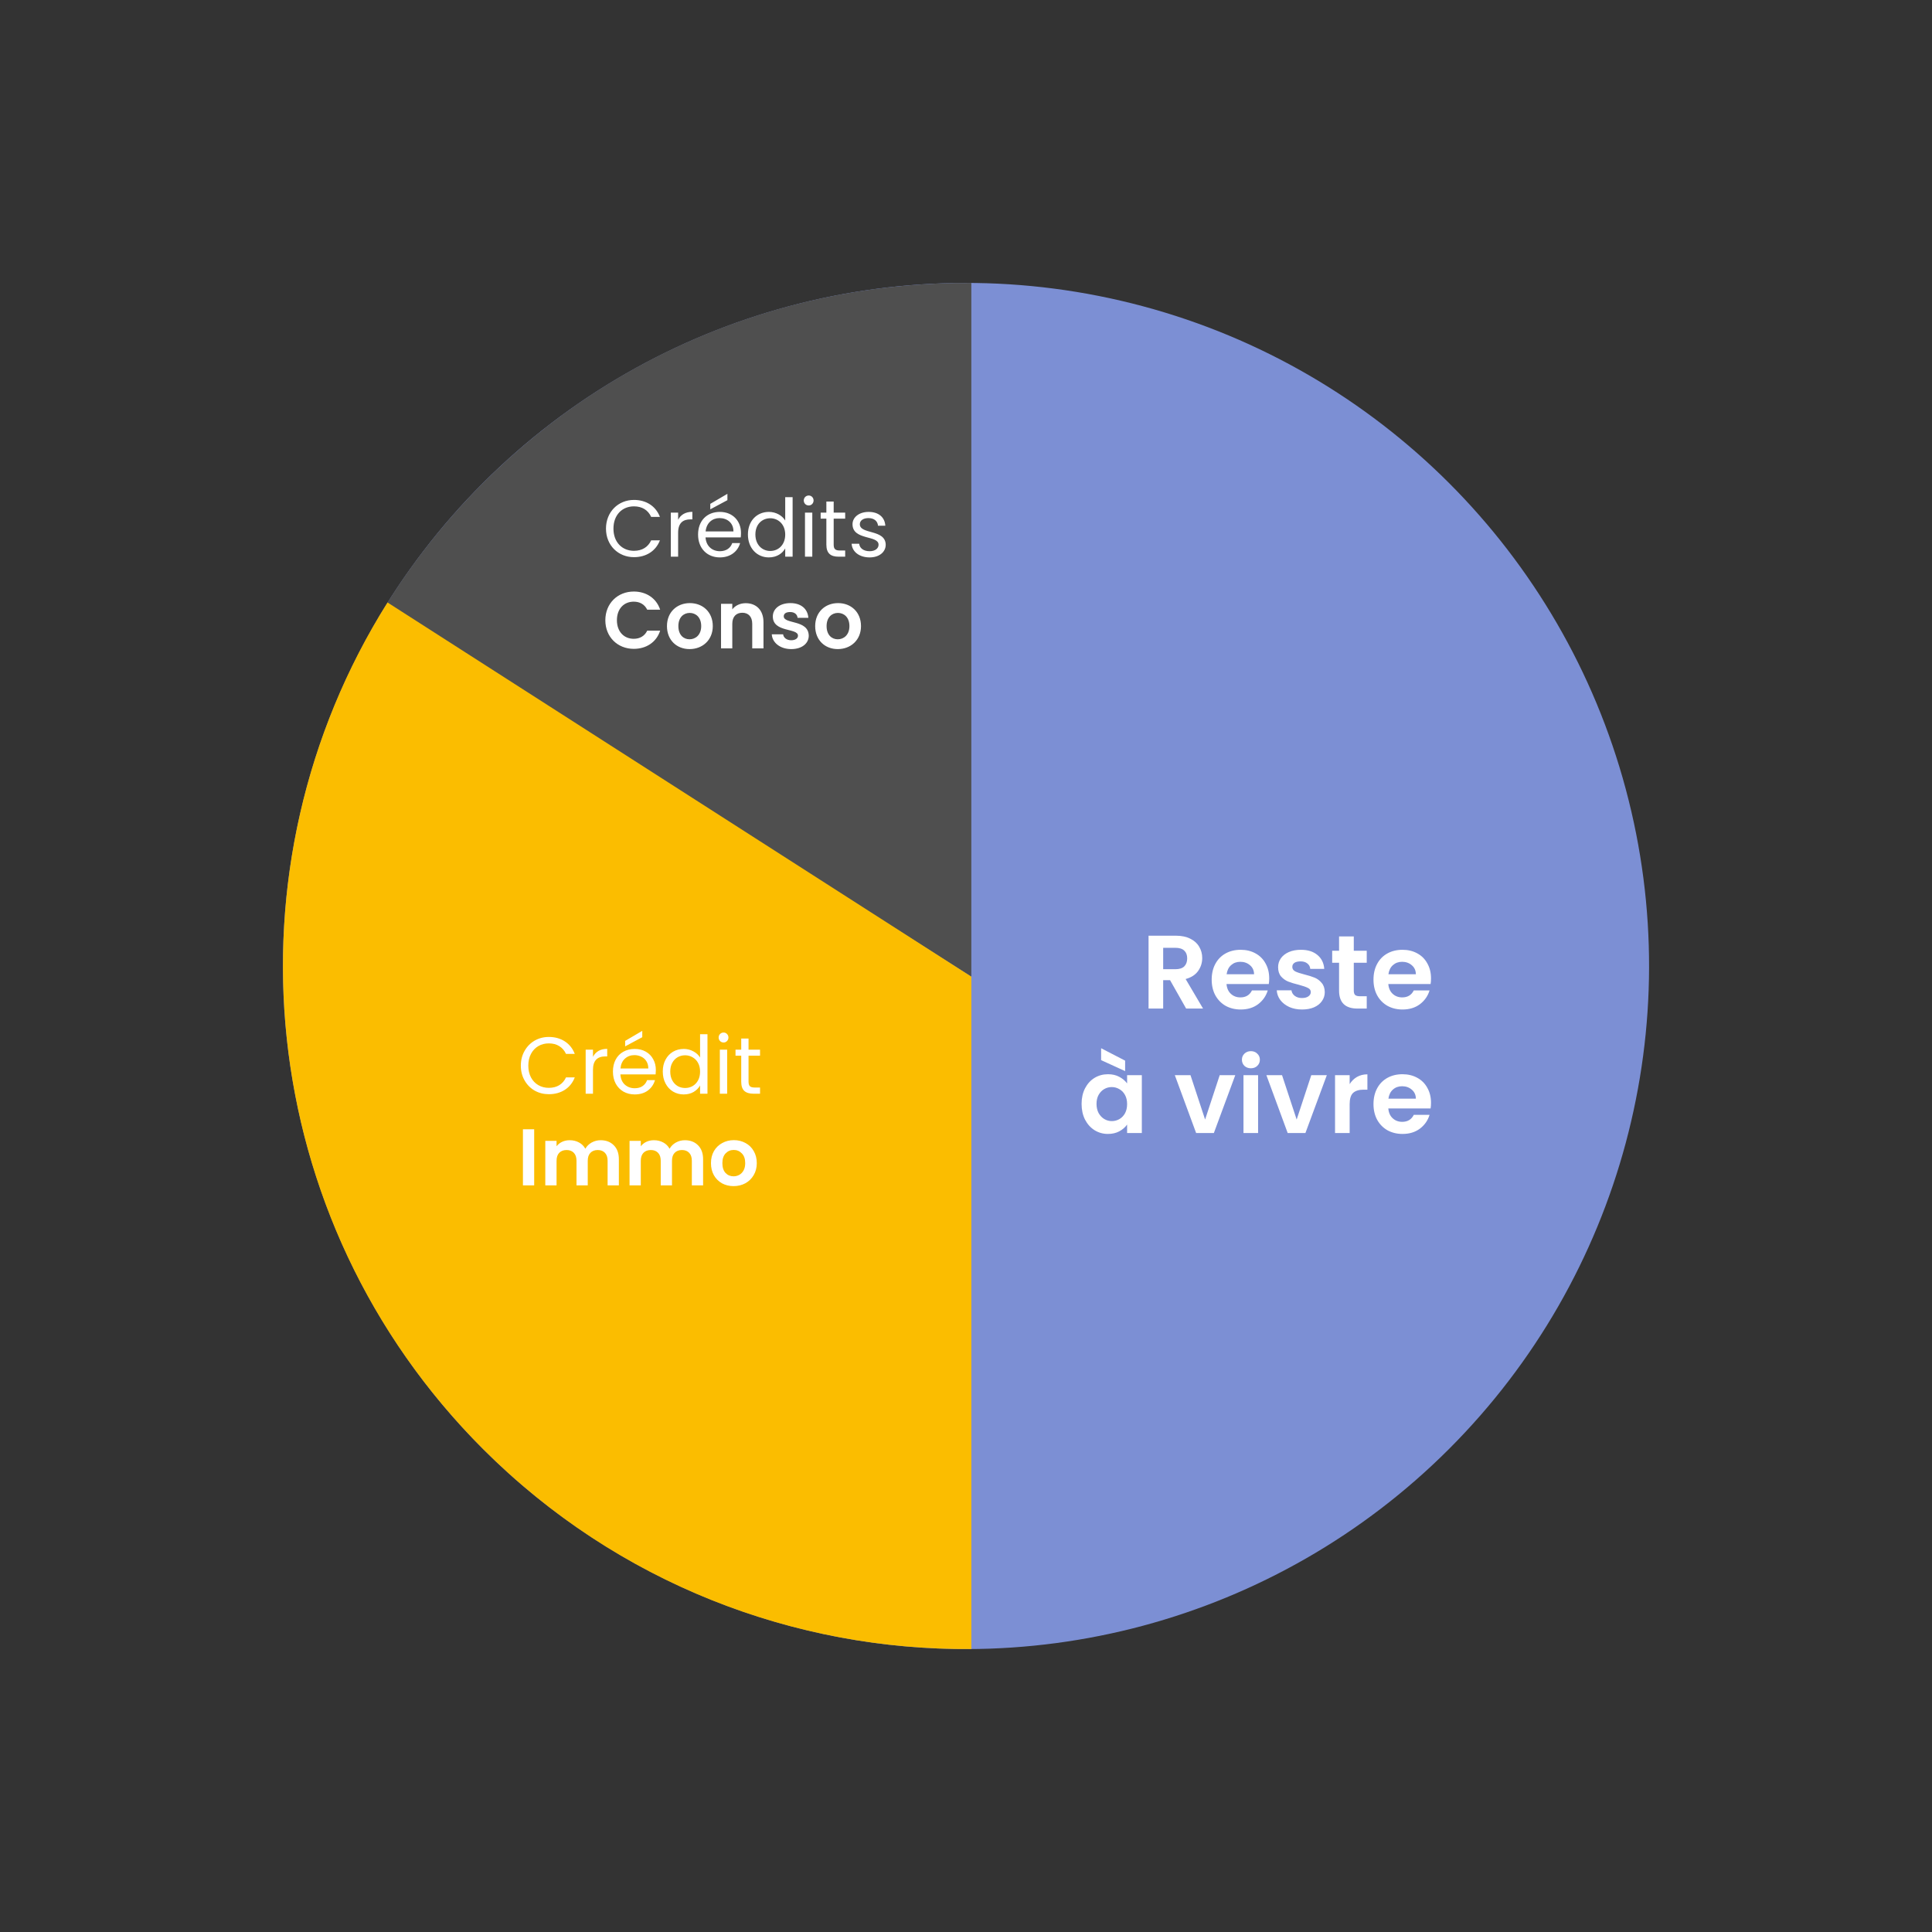
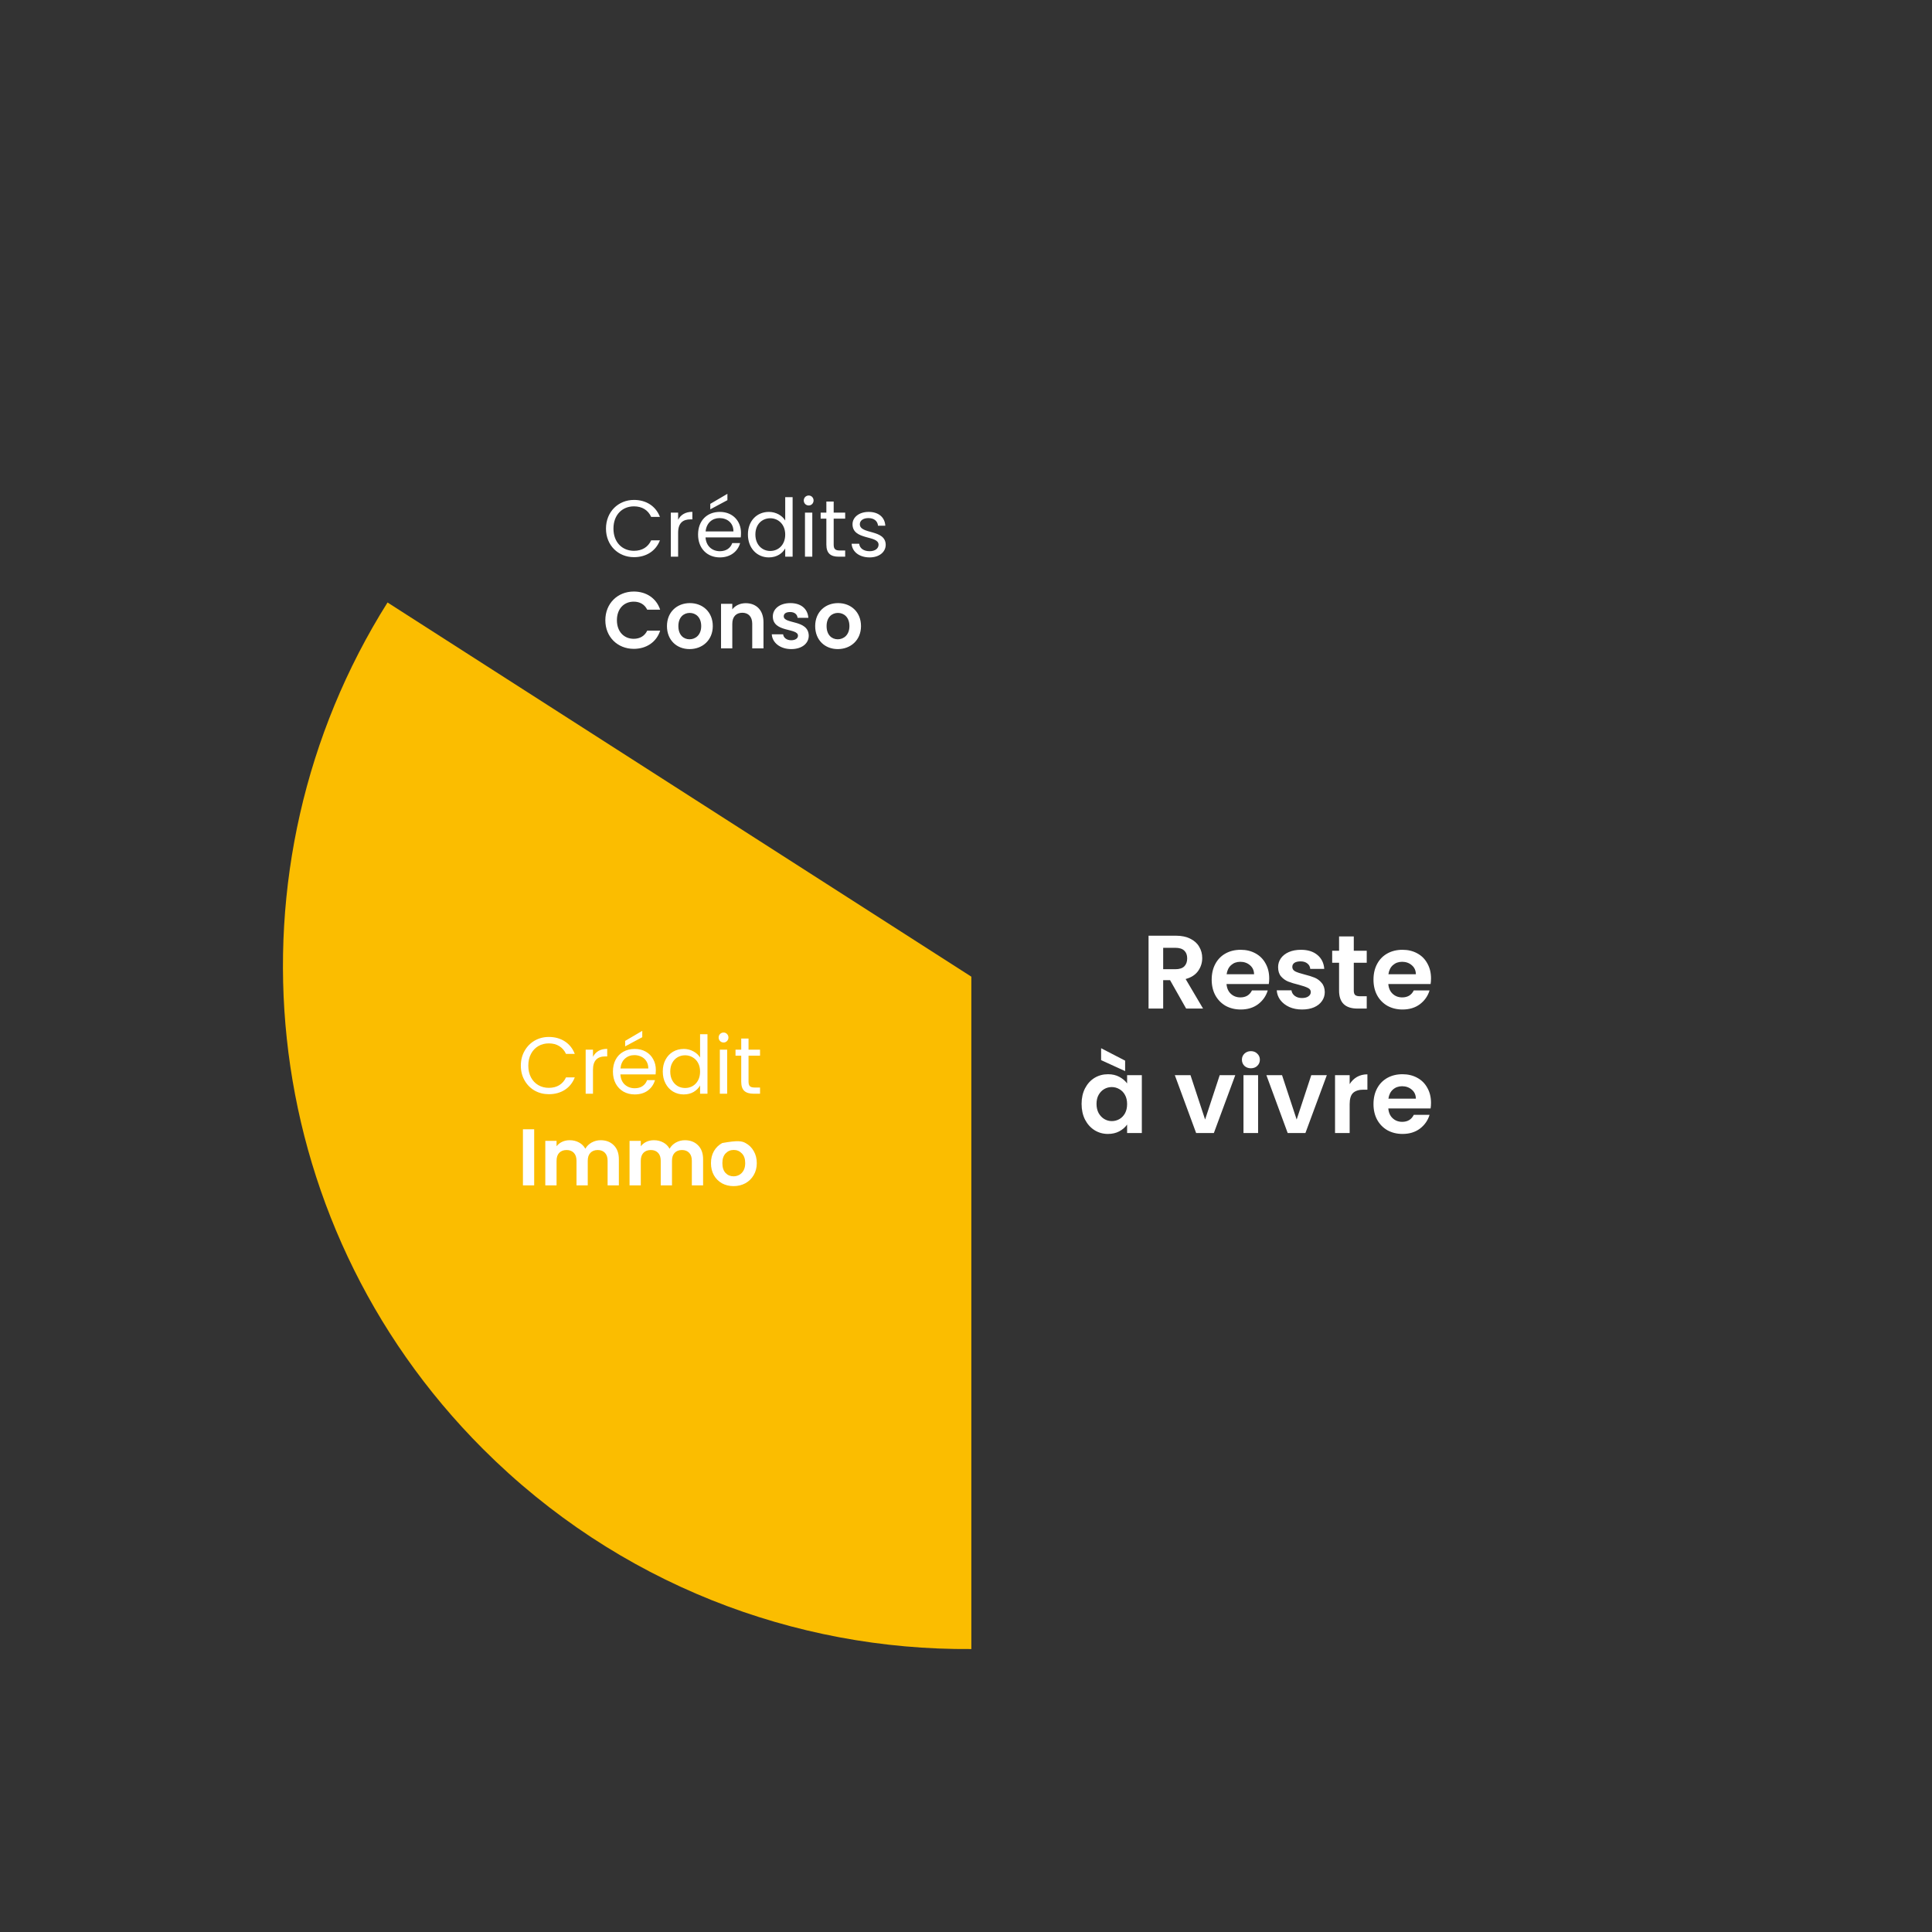
<svg xmlns="http://www.w3.org/2000/svg" width="295" height="295" viewBox="0 0 295 295" fill="none">
  <rect x="0" y="0" width="295" height="295" fill="#333333" stroke="none" />
-   <circle cx="147.5" cy="147.5" r="104.298" transform="rotate(-135 147.5 147.5)" fill="#7C8FD4" />
-   <path fill-rule="evenodd" clip-rule="evenodd" d="M148.315 43.205C121.352 42.996 94.324 53.178 73.751 73.751C67.985 79.516 63.036 85.789 58.903 92.425L148.315 149.13L148.315 43.205Z" fill="#4F4F4F" />
  <path d="M92.528 80.716C92.528 83.281 94.406 85.074 96.799 85.074C98.653 85.074 100.126 84.153 100.764 82.508H99.426C98.96 83.527 98.052 84.104 96.799 84.104C95.007 84.104 93.669 82.803 93.669 80.716C93.669 78.617 95.007 77.316 96.799 77.316C98.052 77.316 98.96 77.893 99.426 78.924H100.764C100.126 77.267 98.653 76.334 96.799 76.334C94.406 76.334 92.528 78.151 92.528 80.716ZM103.544 81.342C103.544 79.783 104.354 79.305 105.422 79.305H105.717V78.151C104.649 78.151 103.925 78.617 103.544 79.366V78.273H102.427V85H103.544V81.342ZM109.866 79.108C111.02 79.108 112.002 79.832 111.99 81.146H107.743C107.865 79.832 108.774 79.108 109.866 79.108ZM113.008 82.926H111.806C111.56 83.65 110.922 84.165 109.915 84.165C108.774 84.165 107.816 83.416 107.73 82.054H113.107C113.131 81.821 113.143 81.624 113.143 81.379C113.143 79.538 111.867 78.163 109.915 78.163C107.951 78.163 106.589 79.501 106.589 81.624C106.589 83.76 108 85.111 109.915 85.111C111.585 85.111 112.665 84.153 113.008 82.926ZM108.455 76.935V77.77L111.069 76.371V75.401L108.455 76.935ZM114.201 81.612C114.201 83.699 115.588 85.111 117.392 85.111C118.619 85.111 119.491 84.484 119.896 83.736V85H121.025V75.917H119.896V79.476C119.43 78.703 118.46 78.163 117.404 78.163C115.588 78.163 114.201 79.513 114.201 81.612ZM119.896 81.624C119.896 83.208 118.84 84.129 117.613 84.129C116.385 84.129 115.342 83.196 115.342 81.612C115.342 80.029 116.385 79.133 117.613 79.133C118.84 79.133 119.896 80.066 119.896 81.624ZM122.913 85H124.03V78.273H122.913V85ZM123.49 77.181C123.895 77.181 124.226 76.85 124.226 76.42C124.226 75.99 123.895 75.659 123.49 75.659C123.06 75.659 122.729 75.99 122.729 76.42C122.729 76.85 123.06 77.181 123.49 77.181ZM126.179 83.159C126.179 84.509 126.854 85 128.045 85H129.052V84.055H128.229C127.542 84.055 127.296 83.822 127.296 83.159V79.194H129.052V78.273H127.296V76.579H126.179V78.273H125.308V79.194H126.179V83.159ZM135.241 83.171C135.192 80.765 131.289 81.637 131.289 80.041C131.289 79.501 131.78 79.108 132.602 79.108C133.498 79.108 134.014 79.599 134.063 80.274H135.18C135.106 78.961 134.124 78.163 132.639 78.163C131.141 78.163 130.172 79.01 130.172 80.041C130.172 82.545 134.149 81.674 134.149 83.171C134.149 83.723 133.658 84.165 132.774 84.165C131.829 84.165 131.252 83.674 131.191 83.024H130.037C130.11 84.251 131.215 85.111 132.786 85.111C134.272 85.111 135.241 84.276 135.241 83.171ZM92.43 94.704C92.43 97.269 94.308 99.074 96.775 99.074C98.677 99.074 100.224 98.067 100.801 96.299H98.825C98.42 97.134 97.683 97.539 96.763 97.539C95.265 97.539 94.197 96.435 94.197 94.704C94.197 92.961 95.265 91.868 96.763 91.868C97.683 91.868 98.42 92.273 98.825 93.096H100.801C100.224 91.341 98.677 90.322 96.775 90.322C94.308 90.322 92.43 92.138 92.43 94.704ZM108.836 95.6C108.836 93.452 107.302 92.089 105.338 92.089C103.374 92.089 101.839 93.452 101.839 95.6C101.839 97.736 103.324 99.111 105.288 99.111C107.265 99.111 108.836 97.736 108.836 95.6ZM103.582 95.6C103.582 94.237 104.405 93.587 105.313 93.587C106.221 93.587 107.068 94.237 107.068 95.6C107.068 96.95 106.197 97.613 105.288 97.613C104.368 97.613 103.582 96.95 103.582 95.6ZM114.859 99H116.578V95.011C116.578 93.133 115.448 92.102 113.865 92.102C112.993 92.102 112.257 92.47 111.815 93.047V92.2H110.096V99H111.815V95.244C111.815 94.151 112.416 93.562 113.349 93.562C114.258 93.562 114.859 94.151 114.859 95.244V99ZM123.49 97.061C123.441 94.569 119.672 95.342 119.672 94.102C119.672 93.71 120.004 93.452 120.642 93.452C121.317 93.452 121.735 93.808 121.784 94.336H123.429C123.33 92.985 122.336 92.089 120.691 92.089C119.01 92.089 118.003 92.998 118.003 94.127C118.003 96.619 121.845 95.845 121.845 97.061C121.845 97.453 121.477 97.76 120.802 97.76C120.114 97.76 119.636 97.367 119.574 96.852H117.844C117.917 98.116 119.108 99.111 120.814 99.111C122.471 99.111 123.49 98.227 123.49 97.061ZM131.468 95.6C131.468 93.452 129.933 92.089 127.969 92.089C126.005 92.089 124.471 93.452 124.471 95.6C124.471 97.736 125.956 99.111 127.92 99.111C129.896 99.111 131.468 97.736 131.468 95.6ZM126.214 95.6C126.214 94.237 127.036 93.587 127.945 93.587C128.853 93.587 129.7 94.237 129.7 95.6C129.7 96.95 128.829 97.613 127.92 97.613C127 97.613 126.214 96.95 126.214 95.6Z" fill="white" />
  <path fill-rule="evenodd" clip-rule="evenodd" d="M148.316 251.794L148.316 149.13L59.173 91.994C33.802 132.286 38.662 186.159 73.752 221.249C94.325 241.822 121.353 252.004 148.316 251.794Z" fill="#FBBD00" />
  <path d="M181.114 154L178.659 149.664H177.607V154H175.375V142.873H179.552C180.413 142.873 181.146 143.027 181.752 143.335C182.358 143.633 182.81 144.042 183.107 144.563C183.415 145.073 183.569 145.647 183.569 146.284C183.569 147.018 183.357 147.682 182.932 148.277C182.507 148.861 181.874 149.265 181.035 149.489L183.697 154H181.114ZM177.607 147.99H179.472C180.078 147.99 180.53 147.847 180.827 147.56C181.125 147.262 181.274 146.853 181.274 146.332C181.274 145.822 181.125 145.429 180.827 145.152C180.53 144.865 180.078 144.722 179.472 144.722H177.607V147.99ZM193.798 149.393C193.798 149.712 193.777 149.999 193.734 150.254H187.278C187.331 150.891 187.554 151.391 187.947 151.752C188.341 152.114 188.824 152.294 189.398 152.294C190.227 152.294 190.817 151.938 191.168 151.226H193.575C193.32 152.076 192.831 152.778 192.108 153.33C191.385 153.872 190.498 154.143 189.446 154.143C188.596 154.143 187.83 153.957 187.15 153.586C186.481 153.203 185.955 152.666 185.572 151.975C185.2 151.285 185.014 150.488 185.014 149.584C185.014 148.67 185.2 147.868 185.572 147.177C185.944 146.486 186.465 145.955 187.134 145.583C187.804 145.211 188.574 145.025 189.446 145.025C190.285 145.025 191.035 145.206 191.694 145.567C192.363 145.928 192.879 146.444 193.24 147.113C193.612 147.772 193.798 148.532 193.798 149.393ZM191.486 148.755C191.476 148.181 191.269 147.724 190.865 147.384C190.461 147.034 189.967 146.858 189.382 146.858C188.829 146.858 188.362 147.028 187.979 147.368C187.607 147.698 187.379 148.16 187.294 148.755H191.486ZM198.807 154.143C198.084 154.143 197.436 154.016 196.862 153.761C196.288 153.495 195.831 153.139 195.491 152.693C195.161 152.246 194.981 151.752 194.949 151.21H197.196C197.239 151.55 197.404 151.832 197.691 152.055C197.988 152.278 198.355 152.39 198.791 152.39C199.216 152.39 199.545 152.305 199.779 152.135C200.023 151.965 200.146 151.747 200.146 151.481C200.146 151.194 199.997 150.982 199.699 150.844C199.412 150.695 198.95 150.535 198.312 150.365C197.653 150.206 197.111 150.041 196.686 149.871C196.272 149.701 195.911 149.441 195.602 149.09C195.305 148.739 195.156 148.266 195.156 147.671C195.156 147.182 195.294 146.736 195.57 146.332C195.857 145.928 196.261 145.609 196.782 145.376C197.313 145.142 197.935 145.025 198.647 145.025C199.699 145.025 200.539 145.291 201.166 145.822C201.793 146.343 202.138 147.049 202.202 147.942H200.066C200.034 147.591 199.885 147.315 199.62 147.113C199.365 146.901 199.019 146.794 198.583 146.794C198.18 146.794 197.866 146.869 197.643 147.018C197.43 147.166 197.324 147.374 197.324 147.639C197.324 147.937 197.473 148.165 197.77 148.325C198.068 148.474 198.53 148.628 199.157 148.787C199.795 148.947 200.321 149.111 200.735 149.281C201.15 149.451 201.506 149.717 201.804 150.078C202.112 150.429 202.271 150.897 202.282 151.481C202.282 151.991 202.138 152.448 201.851 152.852C201.575 153.256 201.171 153.575 200.64 153.809C200.119 154.032 199.508 154.143 198.807 154.143ZM206.712 147.002V151.274C206.712 151.572 206.781 151.789 206.92 151.928C207.068 152.055 207.313 152.119 207.653 152.119H208.689V154H207.286C205.405 154 204.465 153.086 204.465 151.258V147.002H203.412V145.168H204.465V142.984H206.712V145.168H208.689V147.002H206.712ZM218.504 149.393C218.504 149.712 218.483 149.999 218.44 150.254H211.984C212.037 150.891 212.26 151.391 212.654 151.752C213.047 152.114 213.53 152.294 214.104 152.294C214.933 152.294 215.523 151.938 215.874 151.226H218.281C218.026 152.076 217.537 152.778 216.814 153.33C216.092 153.872 215.204 154.143 214.152 154.143C213.302 154.143 212.537 153.957 211.857 153.586C211.187 153.203 210.661 152.666 210.278 151.975C209.906 151.285 209.72 150.488 209.72 149.584C209.72 148.67 209.906 147.868 210.278 147.177C210.65 146.486 211.171 145.955 211.841 145.583C212.51 145.211 213.281 145.025 214.152 145.025C214.992 145.025 215.741 145.206 216.4 145.567C217.07 145.928 217.585 146.444 217.946 147.113C218.318 147.772 218.504 148.532 218.504 149.393ZM216.193 148.755C216.182 148.181 215.975 147.724 215.571 147.384C215.167 147.034 214.673 146.858 214.088 146.858C213.536 146.858 213.068 147.028 212.686 147.368C212.314 147.698 212.085 148.16 212 148.755H216.193ZM165.149 168.552C165.149 167.66 165.325 166.868 165.675 166.177C166.037 165.486 166.52 164.955 167.126 164.583C167.743 164.211 168.428 164.025 169.183 164.025C169.842 164.025 170.415 164.158 170.904 164.423C171.404 164.689 171.802 165.024 172.1 165.428V164.168H174.348V173H172.1V171.709C171.813 172.123 171.414 172.469 170.904 172.745C170.405 173.011 169.826 173.143 169.167 173.143C168.423 173.143 167.743 172.952 167.126 172.57C166.52 172.187 166.037 171.65 165.675 170.959C165.325 170.258 165.149 169.456 165.149 168.552ZM172.1 168.584C172.1 168.042 171.994 167.58 171.781 167.197C171.569 166.804 171.282 166.506 170.92 166.305C170.559 166.092 170.171 165.986 169.757 165.986C169.342 165.986 168.959 166.087 168.609 166.289C168.258 166.491 167.971 166.788 167.748 167.181C167.535 167.564 167.429 168.021 167.429 168.552C167.429 169.084 167.535 169.551 167.748 169.955C167.971 170.348 168.258 170.651 168.609 170.864C168.97 171.076 169.353 171.183 169.757 171.183C170.171 171.183 170.559 171.082 170.92 170.88C171.282 170.667 171.569 170.37 171.781 169.987C171.994 169.594 172.1 169.126 172.1 168.584ZM171.797 161.952V163.547L168.13 161.873V160.055L171.797 161.952ZM184.009 170.944L186.24 164.168H188.616L185.348 173H182.638L179.385 164.168H181.777L184.009 170.944ZM191.001 163.116C190.608 163.116 190.278 162.994 190.013 162.75C189.758 162.494 189.63 162.181 189.63 161.809C189.63 161.437 189.758 161.129 190.013 160.884C190.278 160.629 190.608 160.502 191.001 160.502C191.394 160.502 191.718 160.629 191.973 160.884C192.239 161.129 192.372 161.437 192.372 161.809C192.372 162.181 192.239 162.494 191.973 162.75C191.718 162.994 191.394 163.116 191.001 163.116ZM192.101 164.168V173H189.869V164.168H192.101ZM197.989 170.944L200.22 164.168H202.596L199.328 173H196.618L193.366 164.168H195.757L197.989 170.944ZM206.081 165.539C206.368 165.072 206.74 164.705 207.197 164.439C207.665 164.174 208.196 164.041 208.791 164.041V166.384H208.201C207.5 166.384 206.968 166.549 206.607 166.878C206.256 167.208 206.081 167.782 206.081 168.6V173H203.849V164.168H206.081V165.539ZM218.504 168.393C218.504 168.712 218.483 168.999 218.44 169.254H211.984C212.037 169.891 212.26 170.391 212.654 170.752C213.047 171.114 213.53 171.294 214.104 171.294C214.933 171.294 215.523 170.938 215.874 170.226H218.281C218.026 171.076 217.537 171.778 216.814 172.33C216.092 172.872 215.204 173.143 214.152 173.143C213.302 173.143 212.537 172.957 211.857 172.586C211.187 172.203 210.661 171.666 210.278 170.975C209.906 170.285 209.72 169.488 209.72 168.584C209.72 167.67 209.906 166.868 210.278 166.177C210.65 165.486 211.171 164.955 211.841 164.583C212.51 164.211 213.281 164.025 214.152 164.025C214.992 164.025 215.741 164.206 216.4 164.567C217.07 164.928 217.585 165.444 217.946 166.113C218.318 166.772 218.504 167.532 218.504 168.393ZM216.193 167.755C216.182 167.181 215.975 166.724 215.571 166.384C215.167 166.034 214.673 165.858 214.088 165.858C213.536 165.858 213.068 166.028 212.686 166.368C212.314 166.698 212.085 167.16 212 167.755H216.193Z" fill="white" />
-   <path d="M79.528 162.716C79.528 161.881 79.716 161.133 80.093 160.47C80.469 159.799 80.98 159.275 81.627 158.899C82.281 158.522 83.006 158.334 83.799 158.334C84.732 158.334 85.547 158.559 86.242 159.009C86.938 159.459 87.445 160.097 87.764 160.924H86.426C86.189 160.408 85.845 160.012 85.395 159.733C84.953 159.455 84.421 159.316 83.799 159.316C83.202 159.316 82.666 159.455 82.192 159.733C81.717 160.012 81.344 160.408 81.074 160.924C80.804 161.431 80.669 162.029 80.669 162.716C80.669 163.395 80.804 163.993 81.074 164.508C81.344 165.016 81.717 165.408 82.192 165.687C82.666 165.965 83.202 166.104 83.799 166.104C84.421 166.104 84.953 165.969 85.395 165.699C85.845 165.421 86.189 165.024 86.426 164.508H87.764C87.445 165.327 86.938 165.961 86.242 166.411C85.547 166.853 84.732 167.074 83.799 167.074C83.006 167.074 82.281 166.89 81.627 166.521C80.98 166.145 80.469 165.625 80.093 164.962C79.716 164.3 79.528 163.551 79.528 162.716ZM90.544 161.366C90.74 160.981 91.019 160.683 91.379 160.47C91.747 160.257 92.193 160.151 92.717 160.151V161.304H92.422C91.17 161.304 90.544 161.984 90.544 163.342V167H89.427V160.273H90.544V161.366ZM100.143 163.379C100.143 163.592 100.131 163.817 100.107 164.054H94.73C94.771 164.717 94.996 165.237 95.405 165.613C95.823 165.981 96.326 166.165 96.915 166.165C97.398 166.165 97.799 166.055 98.118 165.834C98.445 165.605 98.675 165.302 98.805 164.926H100.008C99.828 165.572 99.468 166.1 98.928 166.509C98.388 166.91 97.717 167.11 96.915 167.11C96.277 167.11 95.704 166.967 95.197 166.681C94.698 166.394 94.305 165.989 94.018 165.466C93.732 164.934 93.589 164.32 93.589 163.624C93.589 162.929 93.728 162.319 94.006 161.795C94.284 161.272 94.673 160.871 95.172 160.593C95.68 160.306 96.261 160.163 96.915 160.163C97.553 160.163 98.118 160.302 98.609 160.58C99.1 160.858 99.477 161.243 99.738 161.734C100.008 162.217 100.143 162.765 100.143 163.379ZM98.99 163.146C98.99 162.72 98.896 162.356 98.707 162.053C98.519 161.742 98.261 161.509 97.934 161.354C97.615 161.19 97.259 161.108 96.866 161.108C96.302 161.108 95.819 161.288 95.418 161.648C95.025 162.008 94.8 162.507 94.743 163.146H98.99ZM98.069 158.371L95.454 159.77V158.935L98.069 157.401V158.371ZM101.201 163.612C101.201 162.925 101.34 162.323 101.618 161.808C101.896 161.284 102.277 160.879 102.759 160.593C103.25 160.306 103.799 160.163 104.404 160.163C104.928 160.163 105.415 160.286 105.865 160.531C106.315 160.768 106.659 161.084 106.896 161.476V157.917H108.025V167H106.896V165.736C106.675 166.137 106.348 166.468 105.914 166.73C105.48 166.984 104.973 167.11 104.392 167.11C103.795 167.11 103.25 166.963 102.759 166.669C102.277 166.374 101.896 165.961 101.618 165.429C101.34 164.897 101.201 164.291 101.201 163.612ZM106.896 163.624C106.896 163.117 106.794 162.675 106.589 162.299C106.385 161.922 106.106 161.636 105.755 161.44C105.411 161.235 105.03 161.133 104.613 161.133C104.196 161.133 103.815 161.231 103.471 161.427C103.128 161.624 102.854 161.91 102.649 162.286C102.444 162.663 102.342 163.105 102.342 163.612C102.342 164.128 102.444 164.578 102.649 164.962C102.854 165.339 103.128 165.629 103.471 165.834C103.815 166.03 104.196 166.128 104.613 166.128C105.03 166.128 105.411 166.03 105.755 165.834C106.106 165.629 106.385 165.339 106.589 164.962C106.794 164.578 106.896 164.132 106.896 163.624ZM110.49 159.181C110.277 159.181 110.097 159.107 109.95 158.96C109.803 158.813 109.729 158.633 109.729 158.42C109.729 158.207 109.803 158.027 109.95 157.88C110.097 157.733 110.277 157.659 110.49 157.659C110.695 157.659 110.866 157.733 111.005 157.88C111.153 158.027 111.226 158.207 111.226 158.42C111.226 158.633 111.153 158.813 111.005 158.96C110.866 159.107 110.695 159.181 110.49 159.181ZM111.03 160.273V167H109.913V160.273H111.03ZM114.296 161.194V165.159C114.296 165.486 114.366 165.719 114.505 165.858C114.644 165.989 114.885 166.055 115.229 166.055H116.052V167H115.045C114.423 167 113.957 166.857 113.646 166.57C113.335 166.284 113.179 165.813 113.179 165.159V161.194H112.308V160.273H113.179V158.579H114.296V160.273H116.052V161.194H114.296ZM81.565 172.432V181H79.847V172.432H81.565ZM91.708 174.102C92.543 174.102 93.214 174.359 93.722 174.875C94.237 175.382 94.495 176.094 94.495 177.011V181H92.776V177.244C92.776 176.712 92.641 176.307 92.371 176.029C92.101 175.742 91.733 175.599 91.266 175.599C90.8 175.599 90.428 175.742 90.15 176.029C89.879 176.307 89.744 176.712 89.744 177.244V181H88.026V177.244C88.026 176.712 87.891 176.307 87.621 176.029C87.351 175.742 86.983 175.599 86.516 175.599C86.041 175.599 85.665 175.742 85.387 176.029C85.117 176.307 84.982 176.712 84.982 177.244V181H83.263V174.2H84.982V175.022C85.203 174.736 85.485 174.511 85.829 174.347C86.181 174.183 86.565 174.102 86.983 174.102C87.514 174.102 87.989 174.216 88.406 174.445C88.824 174.666 89.147 174.985 89.376 175.403C89.597 175.01 89.916 174.695 90.334 174.458C90.759 174.22 91.217 174.102 91.708 174.102ZM104.571 174.102C105.405 174.102 106.076 174.359 106.584 174.875C107.099 175.382 107.357 176.094 107.357 177.011V181H105.638V177.244C105.638 176.712 105.503 176.307 105.233 176.029C104.963 175.742 104.595 175.599 104.129 175.599C103.662 175.599 103.29 175.742 103.012 176.029C102.742 176.307 102.607 176.712 102.607 177.244V181H100.888V177.244C100.888 176.712 100.753 176.307 100.483 176.029C100.213 175.742 99.845 175.599 99.378 175.599C98.904 175.599 98.527 175.742 98.249 176.029C97.979 176.307 97.844 176.712 97.844 177.244V181H96.126V174.2H97.844V175.022C98.065 174.736 98.347 174.511 98.691 174.347C99.043 174.183 99.427 174.102 99.845 174.102C100.377 174.102 100.851 174.216 101.269 174.445C101.686 174.666 102.009 174.985 102.238 175.403C102.459 175.01 102.778 174.695 103.196 174.458C103.621 174.22 104.08 174.102 104.571 174.102ZM112.007 181.11C111.353 181.11 110.763 180.967 110.24 180.681C109.716 180.386 109.303 179.973 109 179.441C108.705 178.909 108.558 178.295 108.558 177.6C108.558 176.904 108.709 176.291 109.012 175.759C109.323 175.227 109.745 174.818 110.277 174.531C110.808 174.237 111.402 174.089 112.056 174.089C112.711 174.089 113.304 174.237 113.836 174.531C114.368 174.818 114.786 175.227 115.088 175.759C115.399 176.291 115.555 176.904 115.555 177.6C115.555 178.295 115.395 178.909 115.076 179.441C114.765 179.973 114.34 180.386 113.799 180.681C113.268 180.967 112.67 181.11 112.007 181.11ZM112.007 179.613C112.318 179.613 112.609 179.539 112.879 179.392C113.157 179.237 113.378 179.007 113.542 178.705C113.705 178.402 113.787 178.034 113.787 177.6C113.787 176.953 113.615 176.458 113.272 176.115C112.936 175.763 112.523 175.587 112.032 175.587C111.541 175.587 111.128 175.763 110.792 176.115C110.465 176.458 110.301 176.953 110.301 177.6C110.301 178.246 110.461 178.746 110.78 179.097C111.107 179.441 111.516 179.613 112.007 179.613Z" fill="white" />
+   <path d="M79.528 162.716C79.528 161.881 79.716 161.133 80.093 160.47C80.469 159.799 80.98 159.275 81.627 158.899C82.281 158.522 83.006 158.334 83.799 158.334C84.732 158.334 85.547 158.559 86.242 159.009C86.938 159.459 87.445 160.097 87.764 160.924H86.426C86.189 160.408 85.845 160.012 85.395 159.733C84.953 159.455 84.421 159.316 83.799 159.316C83.202 159.316 82.666 159.455 82.192 159.733C81.717 160.012 81.344 160.408 81.074 160.924C80.804 161.431 80.669 162.029 80.669 162.716C80.669 163.395 80.804 163.993 81.074 164.508C81.344 165.016 81.717 165.408 82.192 165.687C82.666 165.965 83.202 166.104 83.799 166.104C84.421 166.104 84.953 165.969 85.395 165.699C85.845 165.421 86.189 165.024 86.426 164.508H87.764C87.445 165.327 86.938 165.961 86.242 166.411C85.547 166.853 84.732 167.074 83.799 167.074C83.006 167.074 82.281 166.89 81.627 166.521C80.98 166.145 80.469 165.625 80.093 164.962C79.716 164.3 79.528 163.551 79.528 162.716ZM90.544 161.366C90.74 160.981 91.019 160.683 91.379 160.47C91.747 160.257 92.193 160.151 92.717 160.151V161.304H92.422C91.17 161.304 90.544 161.984 90.544 163.342V167H89.427V160.273H90.544V161.366ZM100.143 163.379C100.143 163.592 100.131 163.817 100.107 164.054H94.73C94.771 164.717 94.996 165.237 95.405 165.613C95.823 165.981 96.326 166.165 96.915 166.165C97.398 166.165 97.799 166.055 98.118 165.834C98.445 165.605 98.675 165.302 98.805 164.926H100.008C99.828 165.572 99.468 166.1 98.928 166.509C98.388 166.91 97.717 167.11 96.915 167.11C96.277 167.11 95.704 166.967 95.197 166.681C94.698 166.394 94.305 165.989 94.018 165.466C93.732 164.934 93.589 164.32 93.589 163.624C93.589 162.929 93.728 162.319 94.006 161.795C94.284 161.272 94.673 160.871 95.172 160.593C95.68 160.306 96.261 160.163 96.915 160.163C97.553 160.163 98.118 160.302 98.609 160.58C99.1 160.858 99.477 161.243 99.738 161.734C100.008 162.217 100.143 162.765 100.143 163.379ZM98.99 163.146C98.99 162.72 98.896 162.356 98.707 162.053C98.519 161.742 98.261 161.509 97.934 161.354C97.615 161.19 97.259 161.108 96.866 161.108C96.302 161.108 95.819 161.288 95.418 161.648C95.025 162.008 94.8 162.507 94.743 163.146H98.99ZM98.069 158.371L95.454 159.77V158.935L98.069 157.401V158.371ZM101.201 163.612C101.201 162.925 101.34 162.323 101.618 161.808C101.896 161.284 102.277 160.879 102.759 160.593C103.25 160.306 103.799 160.163 104.404 160.163C104.928 160.163 105.415 160.286 105.865 160.531C106.315 160.768 106.659 161.084 106.896 161.476V157.917H108.025V167H106.896V165.736C106.675 166.137 106.348 166.468 105.914 166.73C105.48 166.984 104.973 167.11 104.392 167.11C103.795 167.11 103.25 166.963 102.759 166.669C102.277 166.374 101.896 165.961 101.618 165.429C101.34 164.897 101.201 164.291 101.201 163.612ZM106.896 163.624C106.896 163.117 106.794 162.675 106.589 162.299C106.385 161.922 106.106 161.636 105.755 161.44C105.411 161.235 105.03 161.133 104.613 161.133C104.196 161.133 103.815 161.231 103.471 161.427C103.128 161.624 102.854 161.91 102.649 162.286C102.444 162.663 102.342 163.105 102.342 163.612C102.342 164.128 102.444 164.578 102.649 164.962C102.854 165.339 103.128 165.629 103.471 165.834C103.815 166.03 104.196 166.128 104.613 166.128C105.03 166.128 105.411 166.03 105.755 165.834C106.106 165.629 106.385 165.339 106.589 164.962C106.794 164.578 106.896 164.132 106.896 163.624ZM110.49 159.181C110.277 159.181 110.097 159.107 109.95 158.96C109.803 158.813 109.729 158.633 109.729 158.42C109.729 158.207 109.803 158.027 109.95 157.88C110.097 157.733 110.277 157.659 110.49 157.659C110.695 157.659 110.866 157.733 111.005 157.88C111.153 158.027 111.226 158.207 111.226 158.42C111.226 158.633 111.153 158.813 111.005 158.96C110.866 159.107 110.695 159.181 110.49 159.181ZM111.03 160.273V167H109.913V160.273H111.03ZM114.296 161.194V165.159C114.296 165.486 114.366 165.719 114.505 165.858C114.644 165.989 114.885 166.055 115.229 166.055H116.052V167H115.045C114.423 167 113.957 166.857 113.646 166.57C113.335 166.284 113.179 165.813 113.179 165.159V161.194H112.308V160.273H113.179V158.579H114.296V160.273H116.052V161.194H114.296ZM81.565 172.432V181H79.847V172.432H81.565ZM91.708 174.102C92.543 174.102 93.214 174.359 93.722 174.875C94.237 175.382 94.495 176.094 94.495 177.011V181H92.776V177.244C92.776 176.712 92.641 176.307 92.371 176.029C92.101 175.742 91.733 175.599 91.266 175.599C90.8 175.599 90.428 175.742 90.15 176.029C89.879 176.307 89.744 176.712 89.744 177.244V181H88.026V177.244C88.026 176.712 87.891 176.307 87.621 176.029C87.351 175.742 86.983 175.599 86.516 175.599C86.041 175.599 85.665 175.742 85.387 176.029C85.117 176.307 84.982 176.712 84.982 177.244V181H83.263V174.2H84.982V175.022C85.203 174.736 85.485 174.511 85.829 174.347C86.181 174.183 86.565 174.102 86.983 174.102C87.514 174.102 87.989 174.216 88.406 174.445C88.824 174.666 89.147 174.985 89.376 175.403C89.597 175.01 89.916 174.695 90.334 174.458C90.759 174.22 91.217 174.102 91.708 174.102ZM104.571 174.102C105.405 174.102 106.076 174.359 106.584 174.875C107.099 175.382 107.357 176.094 107.357 177.011V181H105.638V177.244C105.638 176.712 105.503 176.307 105.233 176.029C104.963 175.742 104.595 175.599 104.129 175.599C103.662 175.599 103.29 175.742 103.012 176.029C102.742 176.307 102.607 176.712 102.607 177.244V181H100.888V177.244C100.888 176.712 100.753 176.307 100.483 176.029C100.213 175.742 99.845 175.599 99.378 175.599C98.904 175.599 98.527 175.742 98.249 176.029C97.979 176.307 97.844 176.712 97.844 177.244V181H96.126V174.2H97.844V175.022C98.065 174.736 98.347 174.511 98.691 174.347C99.043 174.183 99.427 174.102 99.845 174.102C100.377 174.102 100.851 174.216 101.269 174.445C101.686 174.666 102.009 174.985 102.238 175.403C102.459 175.01 102.778 174.695 103.196 174.458C103.621 174.22 104.08 174.102 104.571 174.102ZM112.007 181.11C111.353 181.11 110.763 180.967 110.24 180.681C109.716 180.386 109.303 179.973 109 179.441C108.705 178.909 108.558 178.295 108.558 177.6C108.558 176.904 108.709 176.291 109.012 175.759C109.323 175.227 109.745 174.818 110.277 174.531C112.711 174.089 113.304 174.237 113.836 174.531C114.368 174.818 114.786 175.227 115.088 175.759C115.399 176.291 115.555 176.904 115.555 177.6C115.555 178.295 115.395 178.909 115.076 179.441C114.765 179.973 114.34 180.386 113.799 180.681C113.268 180.967 112.67 181.11 112.007 181.11ZM112.007 179.613C112.318 179.613 112.609 179.539 112.879 179.392C113.157 179.237 113.378 179.007 113.542 178.705C113.705 178.402 113.787 178.034 113.787 177.6C113.787 176.953 113.615 176.458 113.272 176.115C112.936 175.763 112.523 175.587 112.032 175.587C111.541 175.587 111.128 175.763 110.792 176.115C110.465 176.458 110.301 176.953 110.301 177.6C110.301 178.246 110.461 178.746 110.78 179.097C111.107 179.441 111.516 179.613 112.007 179.613Z" fill="white" />
</svg>